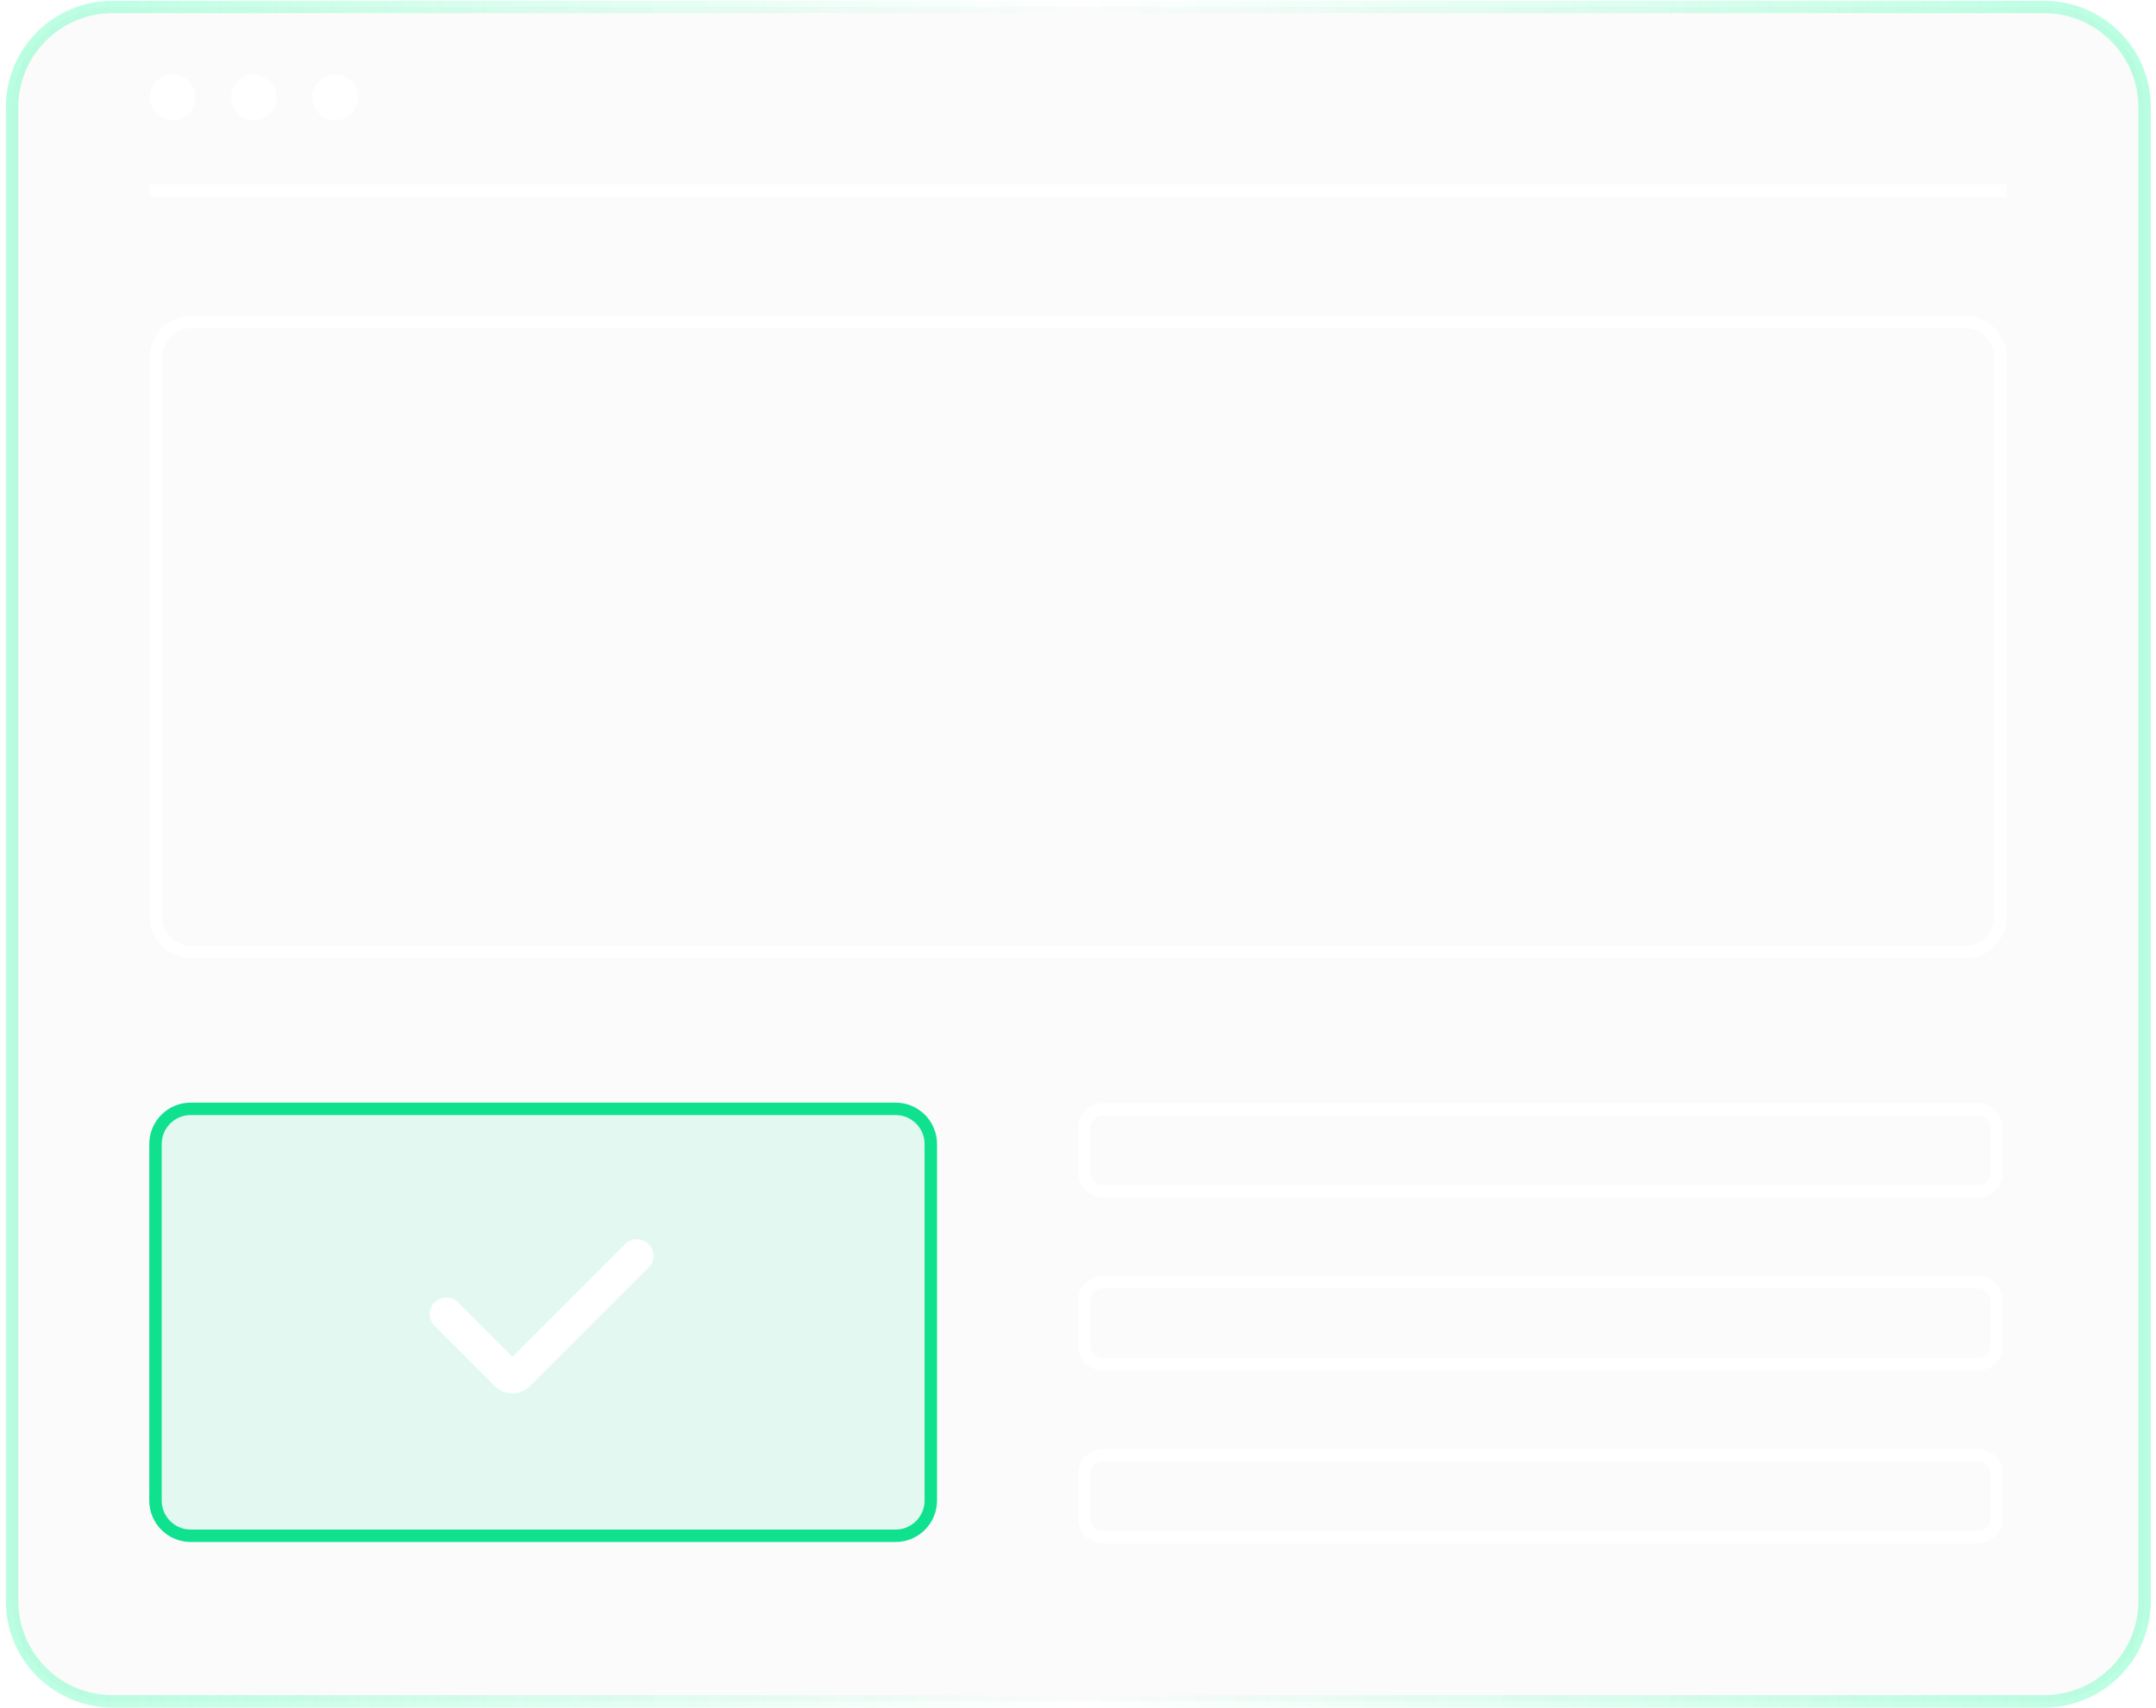
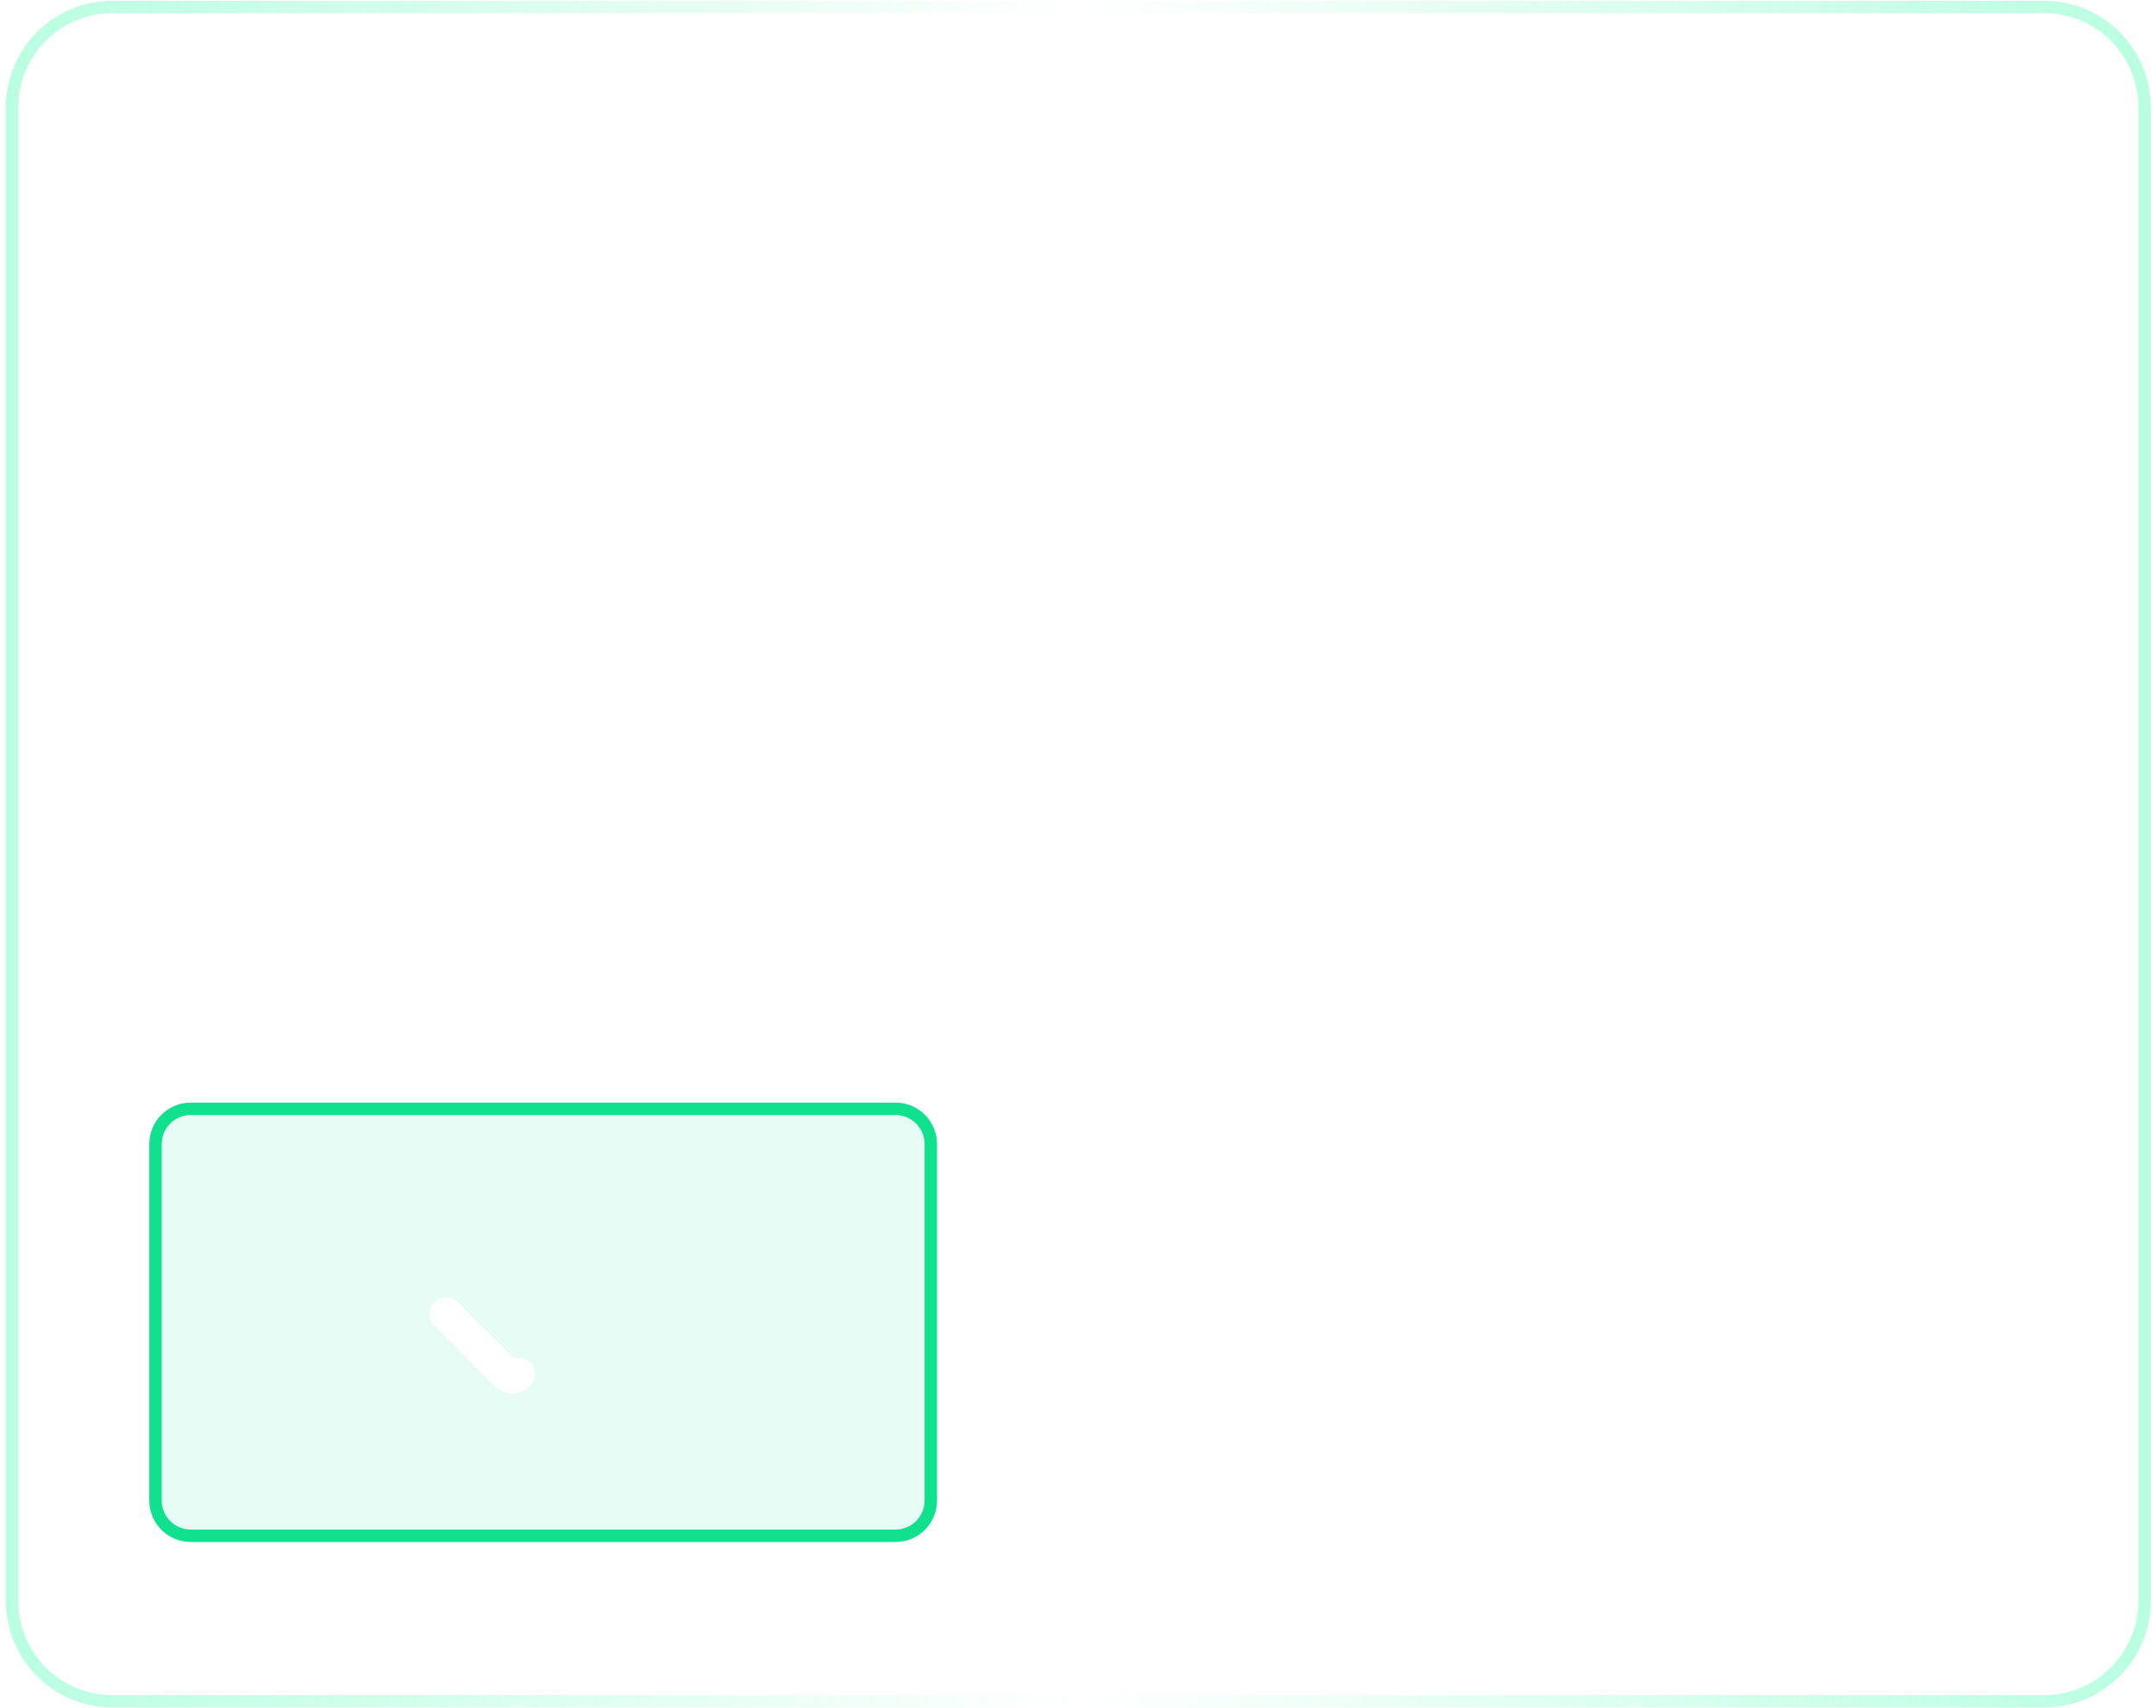
<svg xmlns="http://www.w3.org/2000/svg" width="260" height="206" viewBox="0 0 260 206" fill="none">
  <g filter="url(#filter0_b_392_6090)">
-     <path d="M246.514 0.844H13.566C6.878 0.844 1.457 6.265 1.457 12.953V193.108C1.457 199.795 6.878 205.216 13.566 205.216H246.514C253.202 205.216 258.623 199.795 258.623 193.108V12.953C258.623 6.265 253.202 0.844 246.514 0.844Z" fill="#D9D9D9" fill-opacity="0.1" />
    <path d="M246.514 0.844H13.566C6.878 0.844 1.457 6.265 1.457 12.953V193.108C1.457 199.795 6.878 205.216 13.566 205.216H246.514C253.202 205.216 258.623 199.795 258.623 193.108V12.953C258.623 6.265 253.202 0.844 246.514 0.844Z" stroke="url(#paint0_linear_392_6090)" stroke-opacity="0.3" stroke-width="1.5" stroke-miterlimit="10" />
  </g>
-   <path d="M18 23H242" stroke="white" stroke-width="1.5" stroke-miterlimit="10" />
  <path d="M20.827 14.513C22.355 14.513 23.594 13.274 23.594 11.746C23.594 10.218 22.355 8.979 20.827 8.979C19.298 8.979 18.059 10.218 18.059 11.746C18.059 13.274 19.298 14.513 20.827 14.513Z" fill="white" />
-   <path d="M30.621 14.513C32.149 14.513 33.388 13.274 33.388 11.746C33.388 10.218 32.149 8.979 30.621 8.979C29.093 8.979 27.854 10.218 27.854 11.746C27.854 13.274 29.093 14.513 30.621 14.513Z" fill="white" />
  <path d="M40.415 14.513C41.943 14.513 43.182 13.274 43.182 11.746C43.182 10.218 41.943 8.979 40.415 8.979C38.887 8.979 37.648 10.218 37.648 11.746C37.648 13.274 38.887 14.513 40.415 14.513Z" fill="white" />
  <path d="M23.059 38.848H237.013C239.36 38.848 241.263 40.75 241.263 43.098V110.591C241.263 112.938 239.36 114.841 237.013 114.841H23.059C20.712 114.841 18.809 112.938 18.809 110.591V43.098C18.809 40.75 20.712 38.848 23.059 38.848Z" stroke="white" stroke-width="1.5" />
  <path d="M133 133.796H238.521C239.763 133.796 240.771 134.803 240.771 136.046V141.454C240.771 142.696 239.763 143.704 238.521 143.704H133C131.757 143.704 130.75 142.696 130.75 141.454V136.046C130.75 134.803 131.757 133.796 133 133.796Z" stroke="white" stroke-width="1.5" />
-   <path d="M133 154.658H238.521C239.763 154.658 240.771 155.666 240.771 156.908V162.316C240.771 163.559 239.763 164.566 238.521 164.566H133C131.757 164.566 130.75 163.558 130.75 162.316V156.908C130.75 155.666 131.757 154.658 133 154.658Z" stroke="white" stroke-width="1.5" />
  <path d="M133 175.521H238.521C239.763 175.521 240.771 176.528 240.771 177.771V183.178C240.771 184.421 239.763 185.428 238.521 185.428H133C131.757 185.428 130.75 184.421 130.75 183.178V177.771C130.75 176.528 131.757 175.521 133 175.521Z" stroke="white" stroke-width="1.5" />
  <path d="M23 133.75H108C110.347 133.75 112.25 135.653 112.25 138V181C112.25 183.347 110.347 185.25 108 185.25H23C20.653 185.25 18.75 183.347 18.75 181V138C18.75 135.653 20.653 133.75 23 133.75Z" fill="#0FE18E" fill-opacity="0.1" stroke="#0FE18E" stroke-width="1.5" />
-   <path d="M53.818 158.508L61.088 165.785C61.479 166.176 62.112 166.176 62.503 165.785L76.807 151.481" stroke="white" stroke-width="4" stroke-miterlimit="10" stroke-linecap="round" />
+   <path d="M53.818 158.508L61.088 165.785C61.479 166.176 62.112 166.176 62.503 165.785" stroke="white" stroke-width="4" stroke-miterlimit="10" stroke-linecap="round" />
  <defs>
    <filter id="filter0_b_392_6090" x="-59.293" y="-59.906" width="378.666" height="325.873" filterUnits="userSpaceOnUse" color-interpolation-filters="sRGB">
      <feFlood flood-opacity="0" result="BackgroundImageFix" />
      <feGaussianBlur in="BackgroundImageFix" stdDeviation="30" />
      <feComposite in2="SourceAlpha" operator="in" result="effect1_backgroundBlur_392_6090" />
      <feBlend mode="normal" in="SourceGraphic" in2="effect1_backgroundBlur_392_6090" result="shape" />
    </filter>
    <linearGradient id="paint0_linear_392_6090" x1="1.457" y1="109.068" x2="258.623" y2="109.068" gradientUnits="userSpaceOnUse">
      <stop stop-color="#17FE9E" />
      <stop offset="0.5" stop-color="#17FE9E" stop-opacity="0" />
      <stop offset="1" stop-color="#17FE9E" />
    </linearGradient>
  </defs>
</svg>